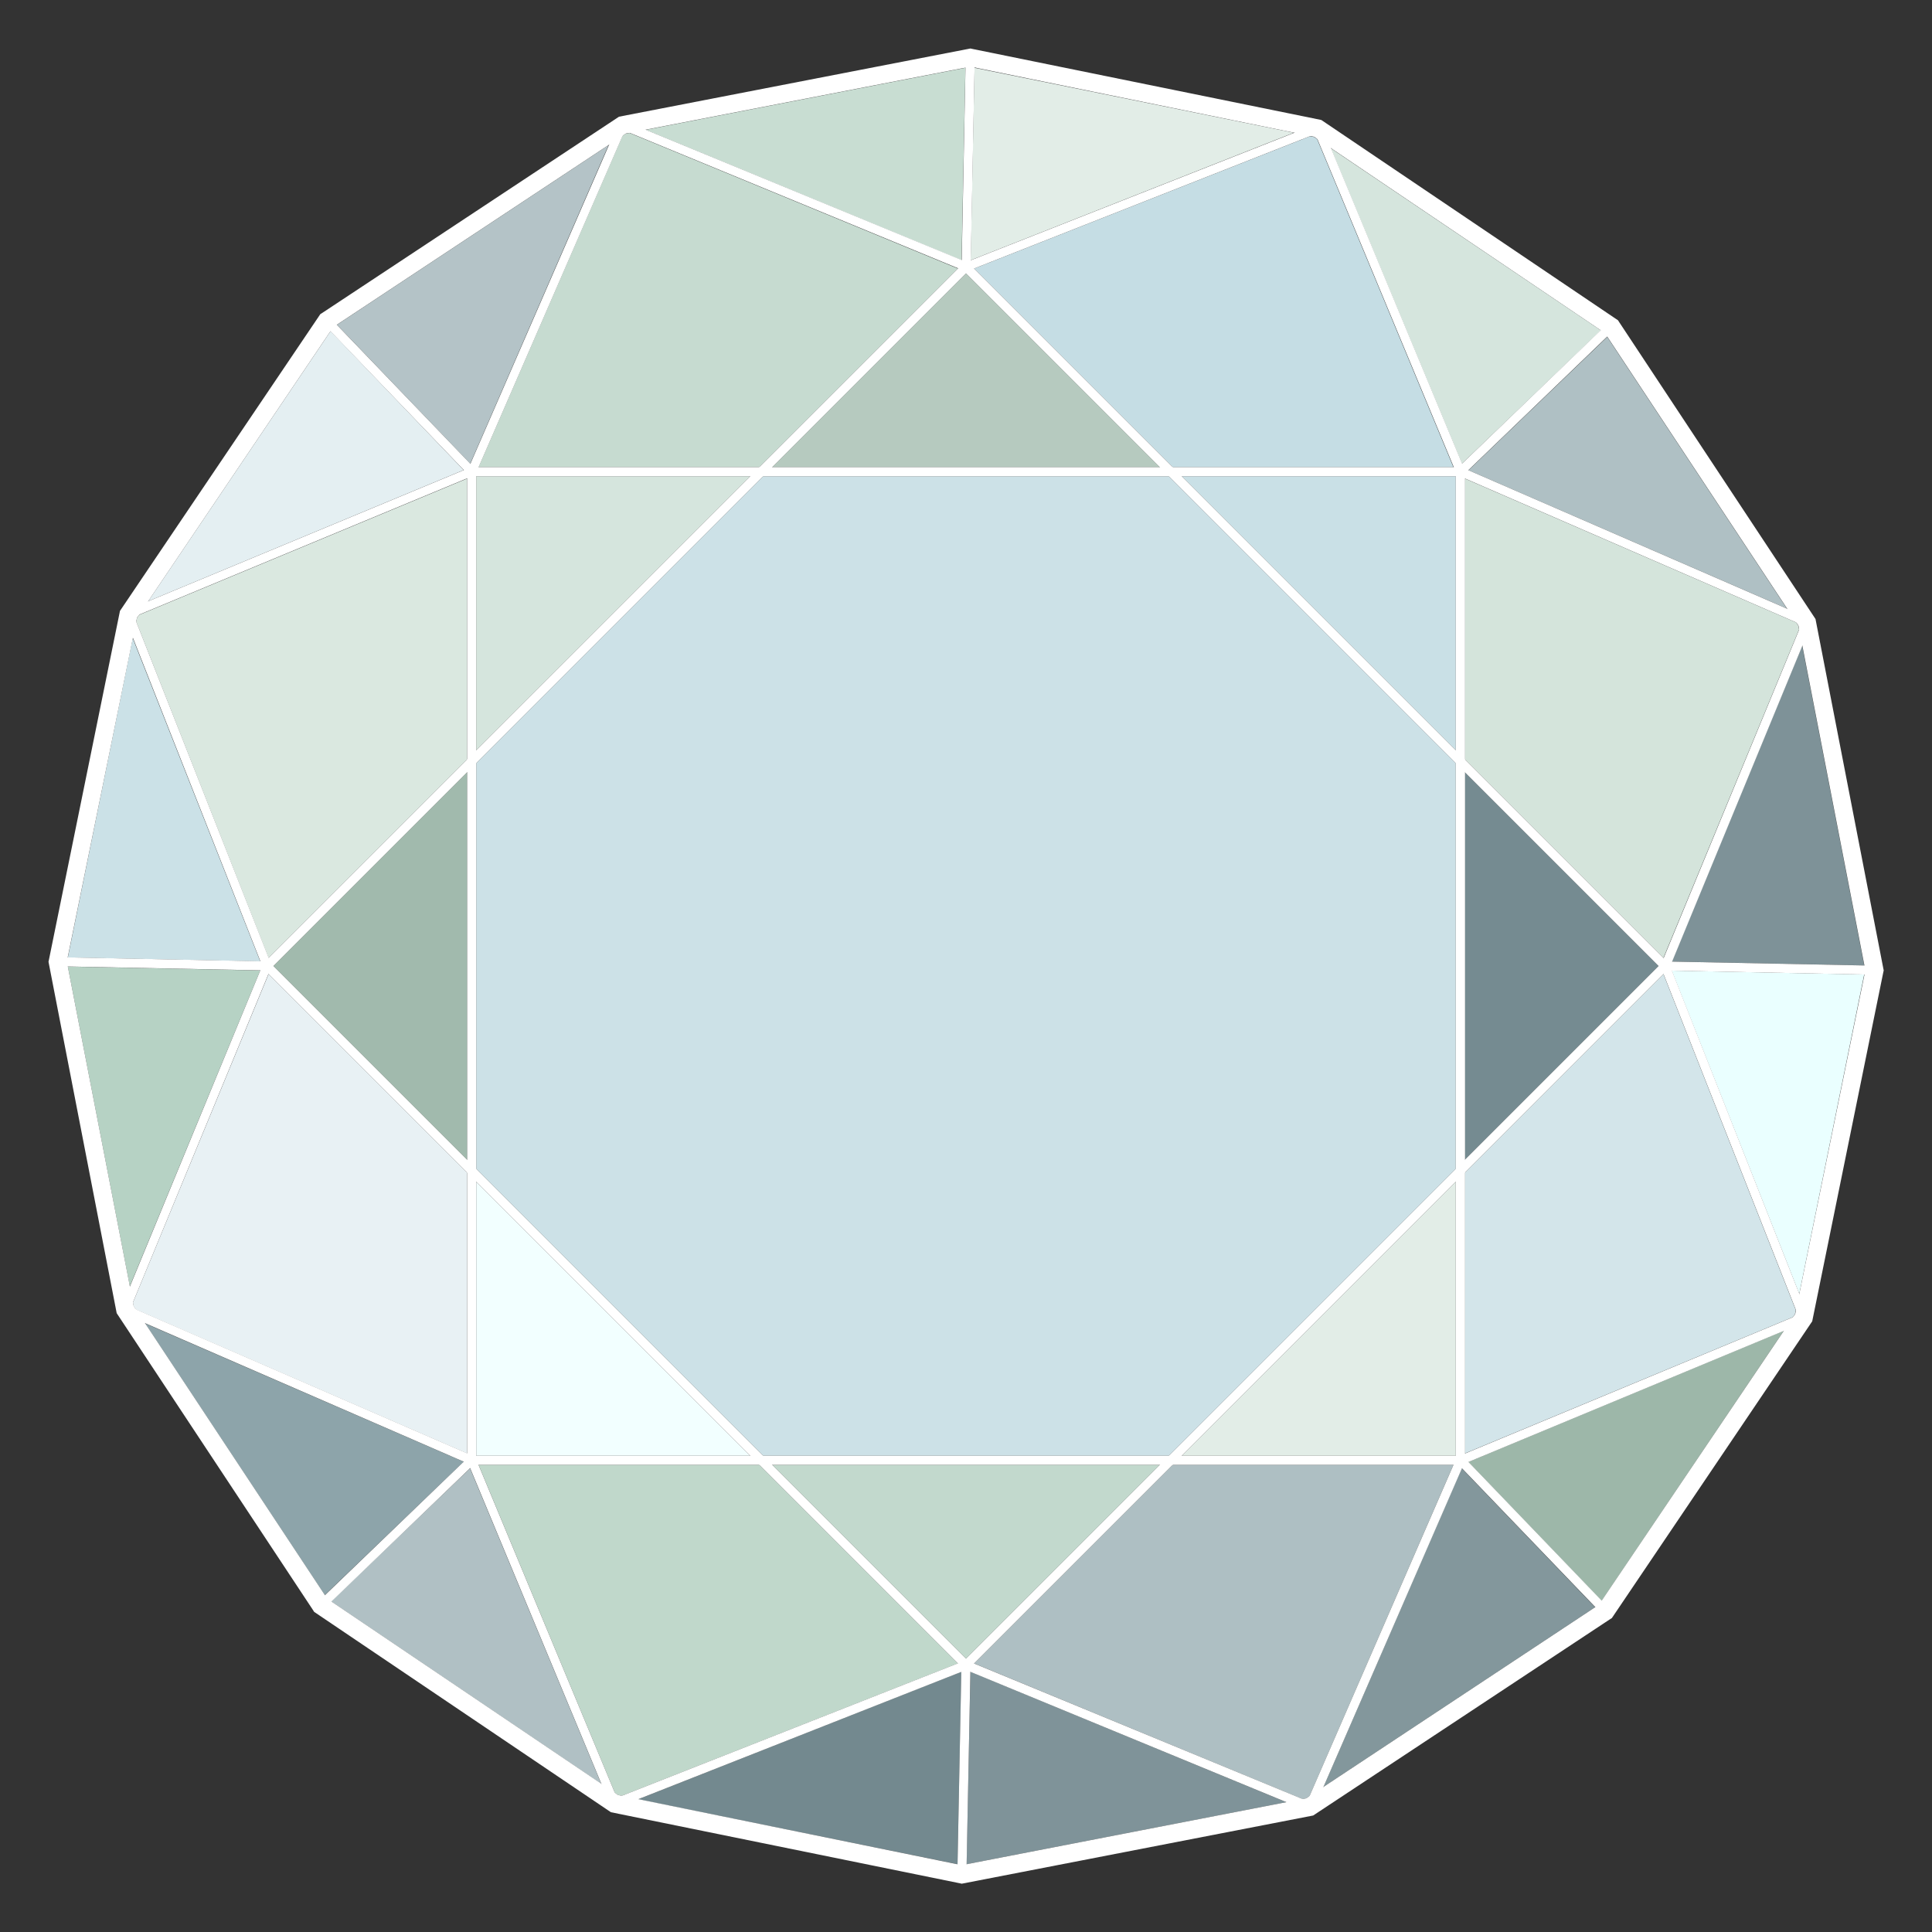
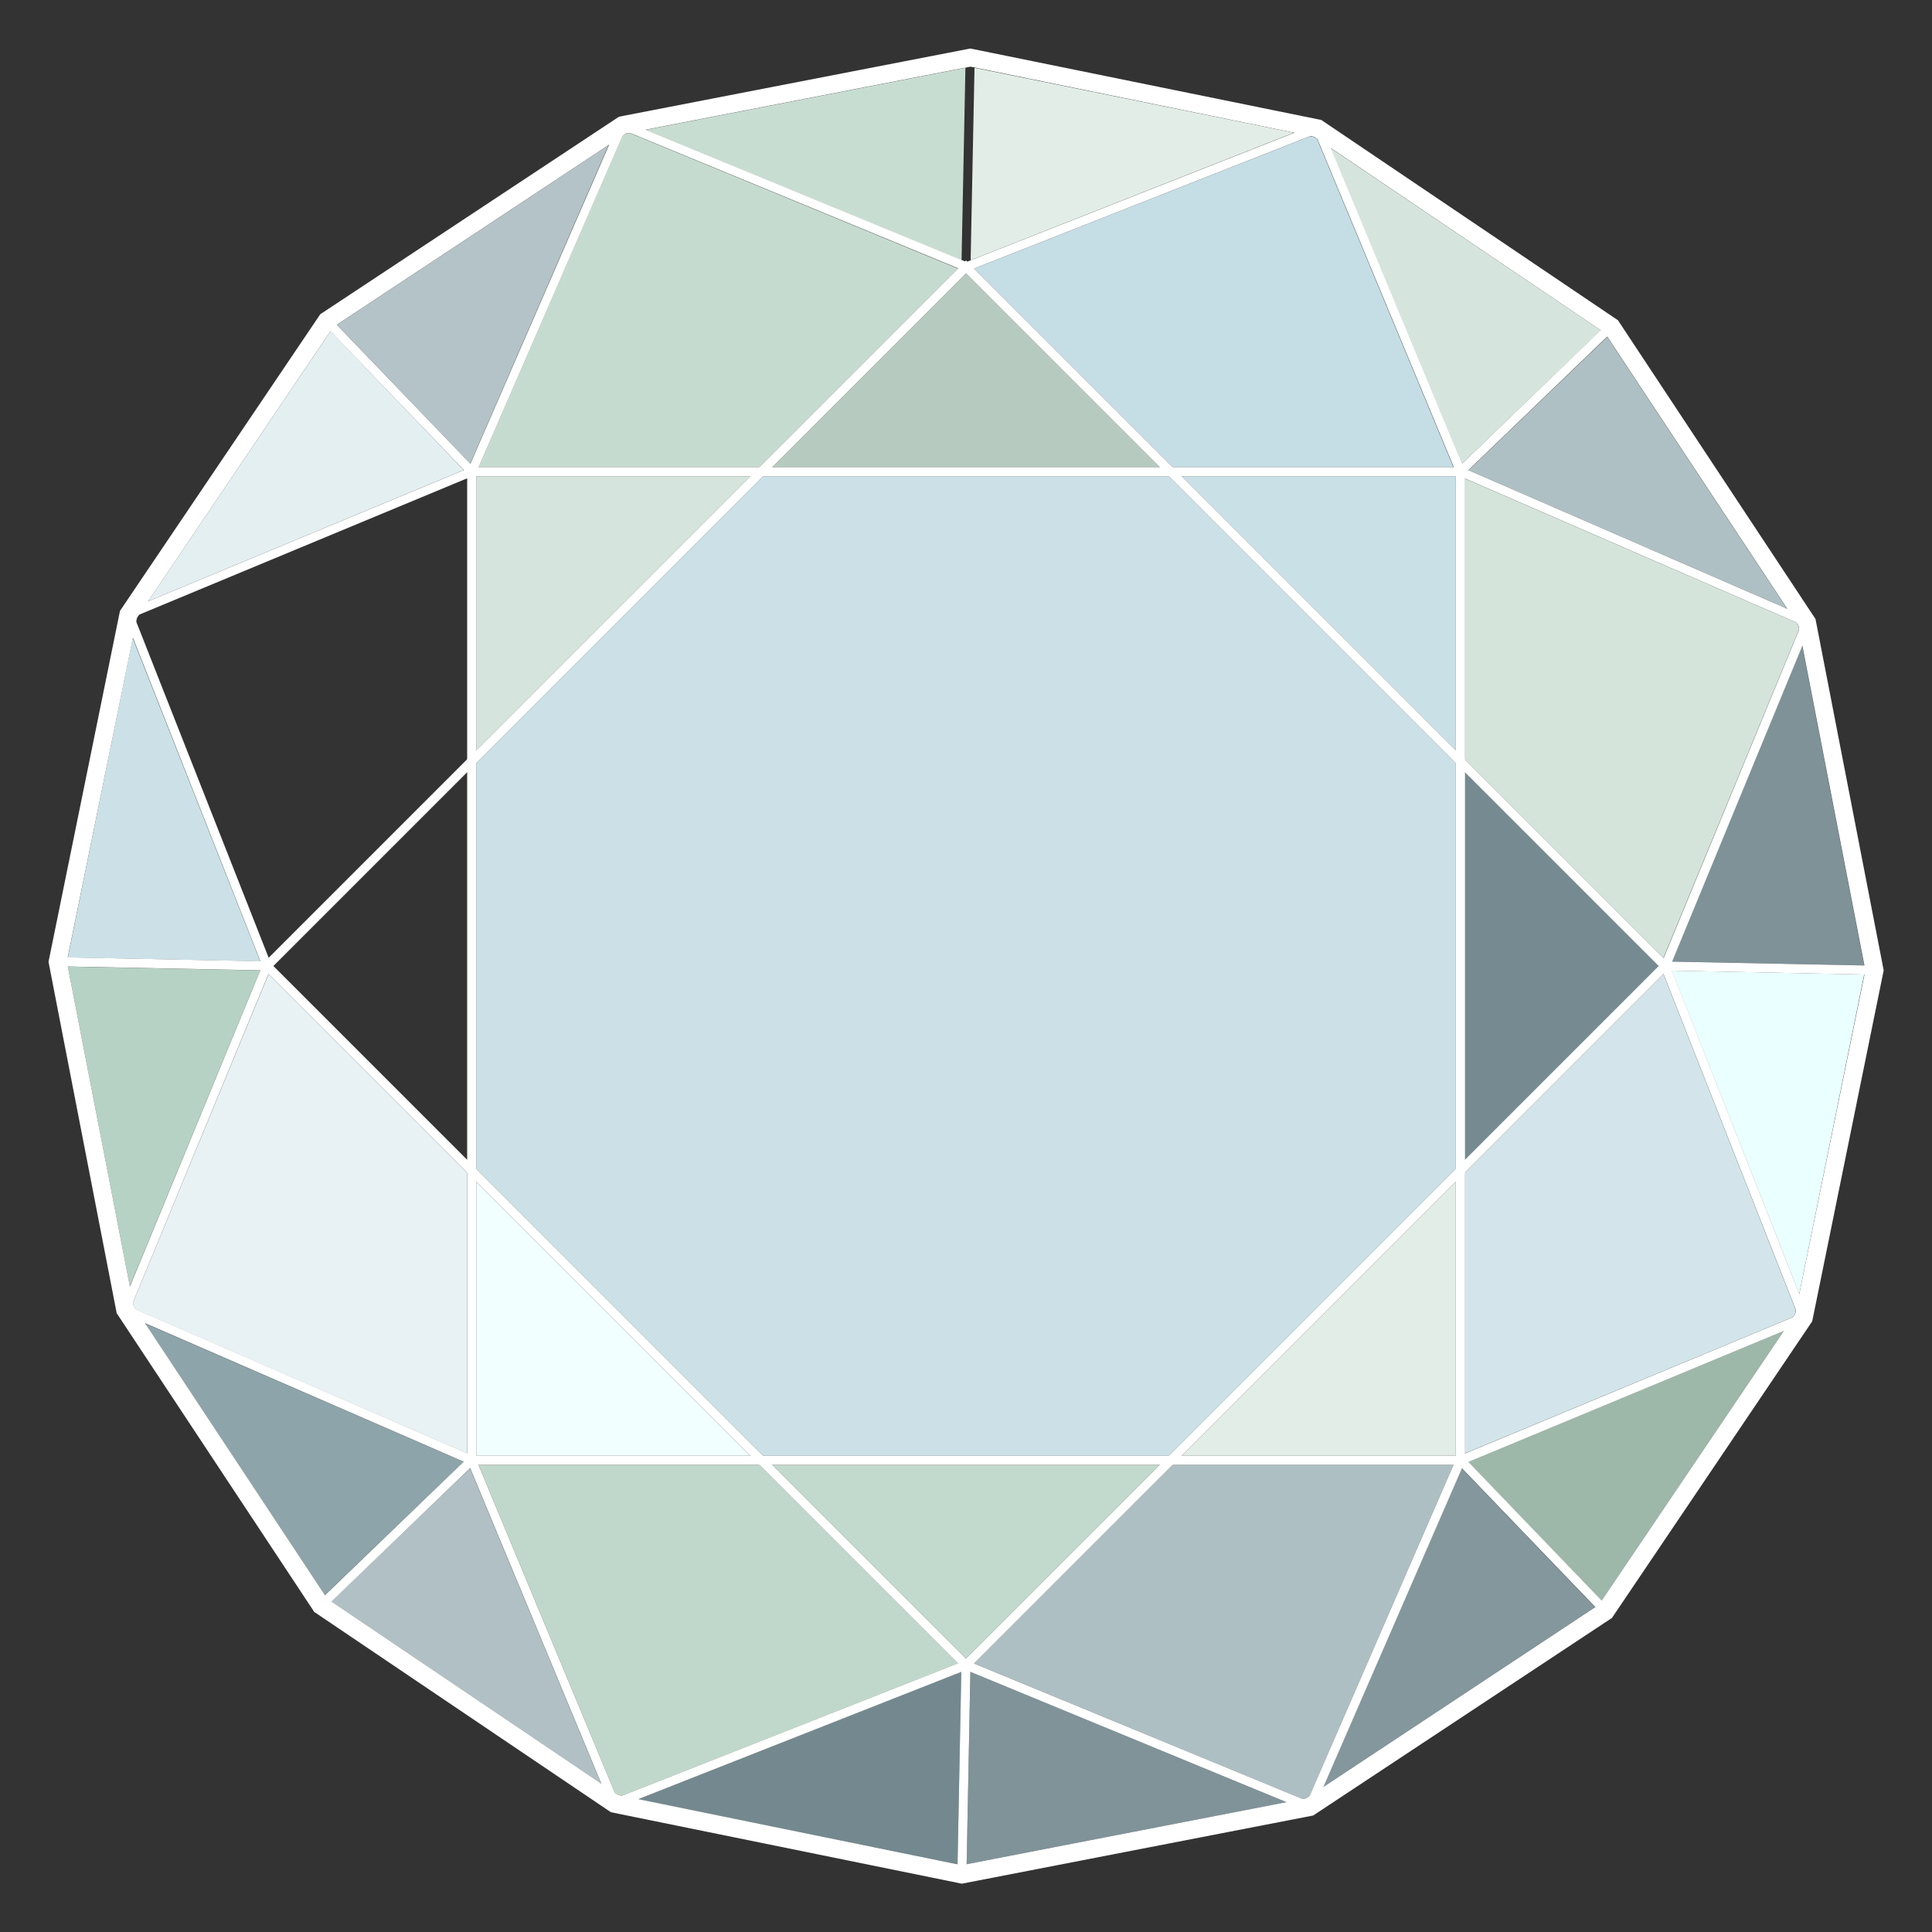
<svg xmlns="http://www.w3.org/2000/svg" id="Layer_1" viewBox="0 0 100 100">
  <rect x="0" y="0" width="100" height="100" fill="#333333" stroke="none" />
  <defs>
    <style>.cls-1{fill:#d4e4db;}.cls-1,.cls-2,.cls-3,.cls-4,.cls-5,.cls-6,.cls-7,.cls-8,.cls-9,.cls-10,.cls-11,.cls-12,.cls-13,.cls-14,.cls-15,.cls-16,.cls-17,.cls-18,.cls-19,.cls-20,.cls-21,.cls-22,.cls-23,.cls-24,.cls-25,.cls-26,.cls-27,.cls-28,.cls-29,.cls-30,.cls-31,.cls-32{stroke-width:0px;}.cls-2{fill:#c0d8cb;}.cls-3{fill:#e8f1f4;}.cls-4{fill:#b6cabf;}.cls-5{fill:#b4c3c7;}.cls-6{fill:#d3e5ea;}.cls-7{fill:#dae8e0;}.cls-8{fill:#c8ddd2;}.cls-9{fill:#c2d9cd;}.cls-10{fill:#758b91;}.cls-11{fill:#cce1e7;}.cls-12{fill:#c5dde4;}.cls-13{fill:#c9e0e6;}.cls-14{fill:#a1baad;}.cls-15{fill:#aebfc3;}.cls-16{fill:#cbe1e7;}.cls-17{fill:#eaffff;}.cls-18{fill:#f2ffff;}.cls-19{fill:#afc0c4;}.cls-20{fill:#d5e5dd;}.cls-21{fill:#b0c0c4;}.cls-22{fill:#b6d2c4;}.cls-23{fill:#7e9298;}.cls-24{fill:#7f9399;}.cls-25{fill:#8da4aa;}.cls-26{fill:#e4eff2;}.cls-27{fill:#73898f;}.cls-28{fill:#e2ede7;}.cls-29{fill:#83979c;}.cls-30{fill:#fff;}.cls-31{fill:#c6dbd0;}.cls-32{fill:#9db7a9;}</style>
  </defs>
  <polygon class="cls-28" points="50.24 13.47 66.97 6.87 50.44 3.51 50.24 13.47" />
  <polygon class="cls-5" points="24.34 24 31.5 7.51 17.44 16.81 24.34 24" />
  <polygon class="cls-31" points="39.3 24.18 49.58 13.9 32.58 6.88 32.39 6.92 32.22 7.03 24.77 24.18 39.3 24.18" />
  <polygon class="cls-12" points="67.81 7.05 50.42 13.9 60.7 24.18 75.23 24.18 68.17 7.19 68.01 7.09 67.81 7.05" />
  <polygon class="cls-8" points="49.77 13.47 49.97 3.51 33.42 6.72 49.77 13.47" />
  <polygon class="cls-20" points="68.88 7.67 75.67 24 82.86 17.1 68.88 7.67" />
  <polygon class="cls-13" points="75.35 38.83 75.35 24.65 61.17 24.65 75.35 38.83" />
  <polygon class="cls-10" points="75.82 39.97 75.82 60.03 85.85 50 75.82 39.97" />
  <polygon class="cls-21" points="31.12 92.33 24.33 76 17.14 82.89 31.12 92.33" />
  <polygon class="cls-15" points="60.7 75.82 50.42 86.1 67.42 93.12 67.61 93.08 67.78 92.97 75.23 75.82 60.7 75.82" />
  <polygon class="cls-4" points="60.03 24.18 50 14.15 39.97 24.18 60.03 24.18" />
  <polygon class="cls-23" points="93.28 33.42 86.53 49.77 96.49 49.97 93.28 33.42" />
  <polygon class="cls-29" points="75.66 76 68.5 92.49 82.56 83.19 75.66 76" />
  <polygon class="cls-2" points="32.19 92.95 49.58 86.1 39.3 75.82 24.77 75.82 31.83 92.81 31.99 92.91 32.19 92.95" />
  <polygon class="cls-27" points="49.76 86.53 33.03 93.13 49.56 96.49 49.76 86.53" />
  <polygon class="cls-24" points="50.23 86.53 50.03 96.49 66.58 93.28 50.23 86.53" />
  <polygon class="cls-6" points="75.82 60.7 75.82 75.23 92.81 68.17 92.91 68.01 92.95 67.81 86.1 50.42 75.82 60.7" />
  <polygon class="cls-19" points="76.01 24.34 92.49 31.5 83.19 17.44 76.01 24.34" />
  <polygon class="cls-3" points="24.18 60.7 13.9 50.42 6.88 67.42 6.92 67.61 7.03 67.78 24.18 75.23 24.18 60.7" />
-   <polygon class="cls-14" points="24.18 60.03 24.18 39.97 14.15 50 24.18 60.03" />
-   <polygon class="cls-7" points="24.18 39.3 24.18 24.77 7.19 31.83 7.09 31.99 7.05 32.18 13.9 49.58 24.18 39.3" />
  <polygon class="cls-18" points="24.65 61.17 24.65 75.35 38.83 75.35 24.65 61.17" />
  <polygon class="cls-20" points="24.65 24.65 24.65 38.83 38.83 24.65 24.65 24.65" />
  <polygon class="cls-9" points="39.97 75.82 50 85.85 60.03 75.82 39.97 75.82" />
  <polygon class="cls-1" points="75.82 39.3 86.1 49.58 93.12 32.58 93.08 32.39 92.97 32.22 75.82 24.77 75.82 39.3" />
  <polygon class="cls-28" points="75.35 75.35 75.35 61.17 61.17 75.35 75.35 75.35" />
  <polygon class="cls-11" points="60.5 24.65 39.5 24.65 24.65 39.5 24.65 60.5 39.5 75.35 60.5 75.35 75.35 60.5 75.35 39.5 60.5 24.65" />
  <polygon class="cls-17" points="86.53 50.24 93.13 66.97 96.49 50.44 86.53 50.24" />
  <polygon class="cls-32" points="76 75.67 82.9 82.86 92.33 68.88 76 75.67" />
  <polygon class="cls-16" points="13.47 49.76 6.87 33.03 3.51 49.56 13.47 49.76" />
  <polygon class="cls-25" points="24 75.66 7.51 68.5 16.81 82.56 24 75.66" />
  <polygon class="cls-22" points="13.47 50.23 3.51 50.03 6.72 66.58 13.47 50.23" />
  <polygon class="cls-26" points="24 24.33 17.11 17.14 7.67 31.12 24 24.33" />
  <rect class="cls-30" x="44.47" y="91.37" width="10.84" height=".47" transform="translate(-42.67 139.7) rotate(-88.88)" />
  <path class="cls-30" d="M49.78,97.5l-.09-.02-18.07-3.68-15.36-10.37-.05-.08-10.17-15.38-3.53-18.19.02-.09,3.68-18.07,10.37-15.36.08-.05,15.38-10.17,18.19-3.53.09.02,18.07,3.68,15.36,10.37.05.08,10.17,15.38,3.53,18.19-.02.09-3.68,18.07-10.37,15.36-.08.05-15.38,10.17-18.19,3.53ZM31.99,92.91l17.79,3.63,17.83-3.46,15.15-10.02,10.16-15.05,3.63-17.79-3.46-17.83-10.02-15.15-15.05-10.16-17.79-3.63-17.83,3.46-15.15,10.02-10.16,15.05-3.63,17.79,3.46,17.83,10.02,15.15,15.05,10.16Z" />
  <path class="cls-30" d="M75.82,75.82H24.18V24.18h51.65v51.64ZM24.65,75.35h50.7V24.65H24.65v50.7Z" />
  <path class="cls-30" d="M50,86.52L13.48,50,50,13.48l36.52,36.52-36.52,36.52ZM14.15,50l35.85,35.85,35.85-35.85L50,14.15,14.15,50Z" />
  <path class="cls-30" d="M67.92,93.83l-17.92-7.39-18.32,7.22-7.44-17.9-18.06-7.85,7.39-17.92-7.22-18.32,17.9-7.44,7.85-18.06,17.92,7.39,18.32-7.22,7.44,17.9,18.06,7.85-7.39,17.92,7.22,18.32-17.9,7.44-7.85,18.06ZM50,85.93l17.67,7.29,7.74-17.81.09-.04,17.56-7.3-7.12-18.07,7.29-17.67-17.81-7.74-.04-.09-7.3-17.56-18.07,7.12-17.67-7.29-7.74,17.81-.09.04-17.56,7.3,7.12,18.07-7.29,17.67,17.81,7.74.04.09,7.3,17.56,18.07-7.12Z" />
  <rect class="cls-30" x="20.42" y="15.09" width=".47" height="10.84" transform="translate(-8.44 20.03) rotate(-43.85)" />
-   <rect class="cls-30" x="44.69" y="8.16" width="10.84" height=".47" transform="translate(40.74 58.33) rotate(-88.88)" />
  <rect class="cls-30" x="74.08" y="20.42" width="10.84" height=".47" transform="translate(7.88 60.88) rotate(-43.89)" />
  <rect class="cls-30" x="91.37" y="44.69" width=".47" height="10.84" transform="translate(39.66 140.69) rotate(-88.85)" />
  <rect class="cls-30" x="79.11" y="74.08" width=".47" height="10.84" transform="translate(-32.95 77.12) rotate(-43.85)" />
  <rect class="cls-30" x="15.09" y="79.11" width="10.84" height=".47" transform="translate(-49.28 36.38) rotate(-43.89)" />
  <rect class="cls-30" x="8.16" y="44.47" width=".47" height="10.84" transform="translate(-41.65 57.28) rotate(-88.85)" />
</svg>